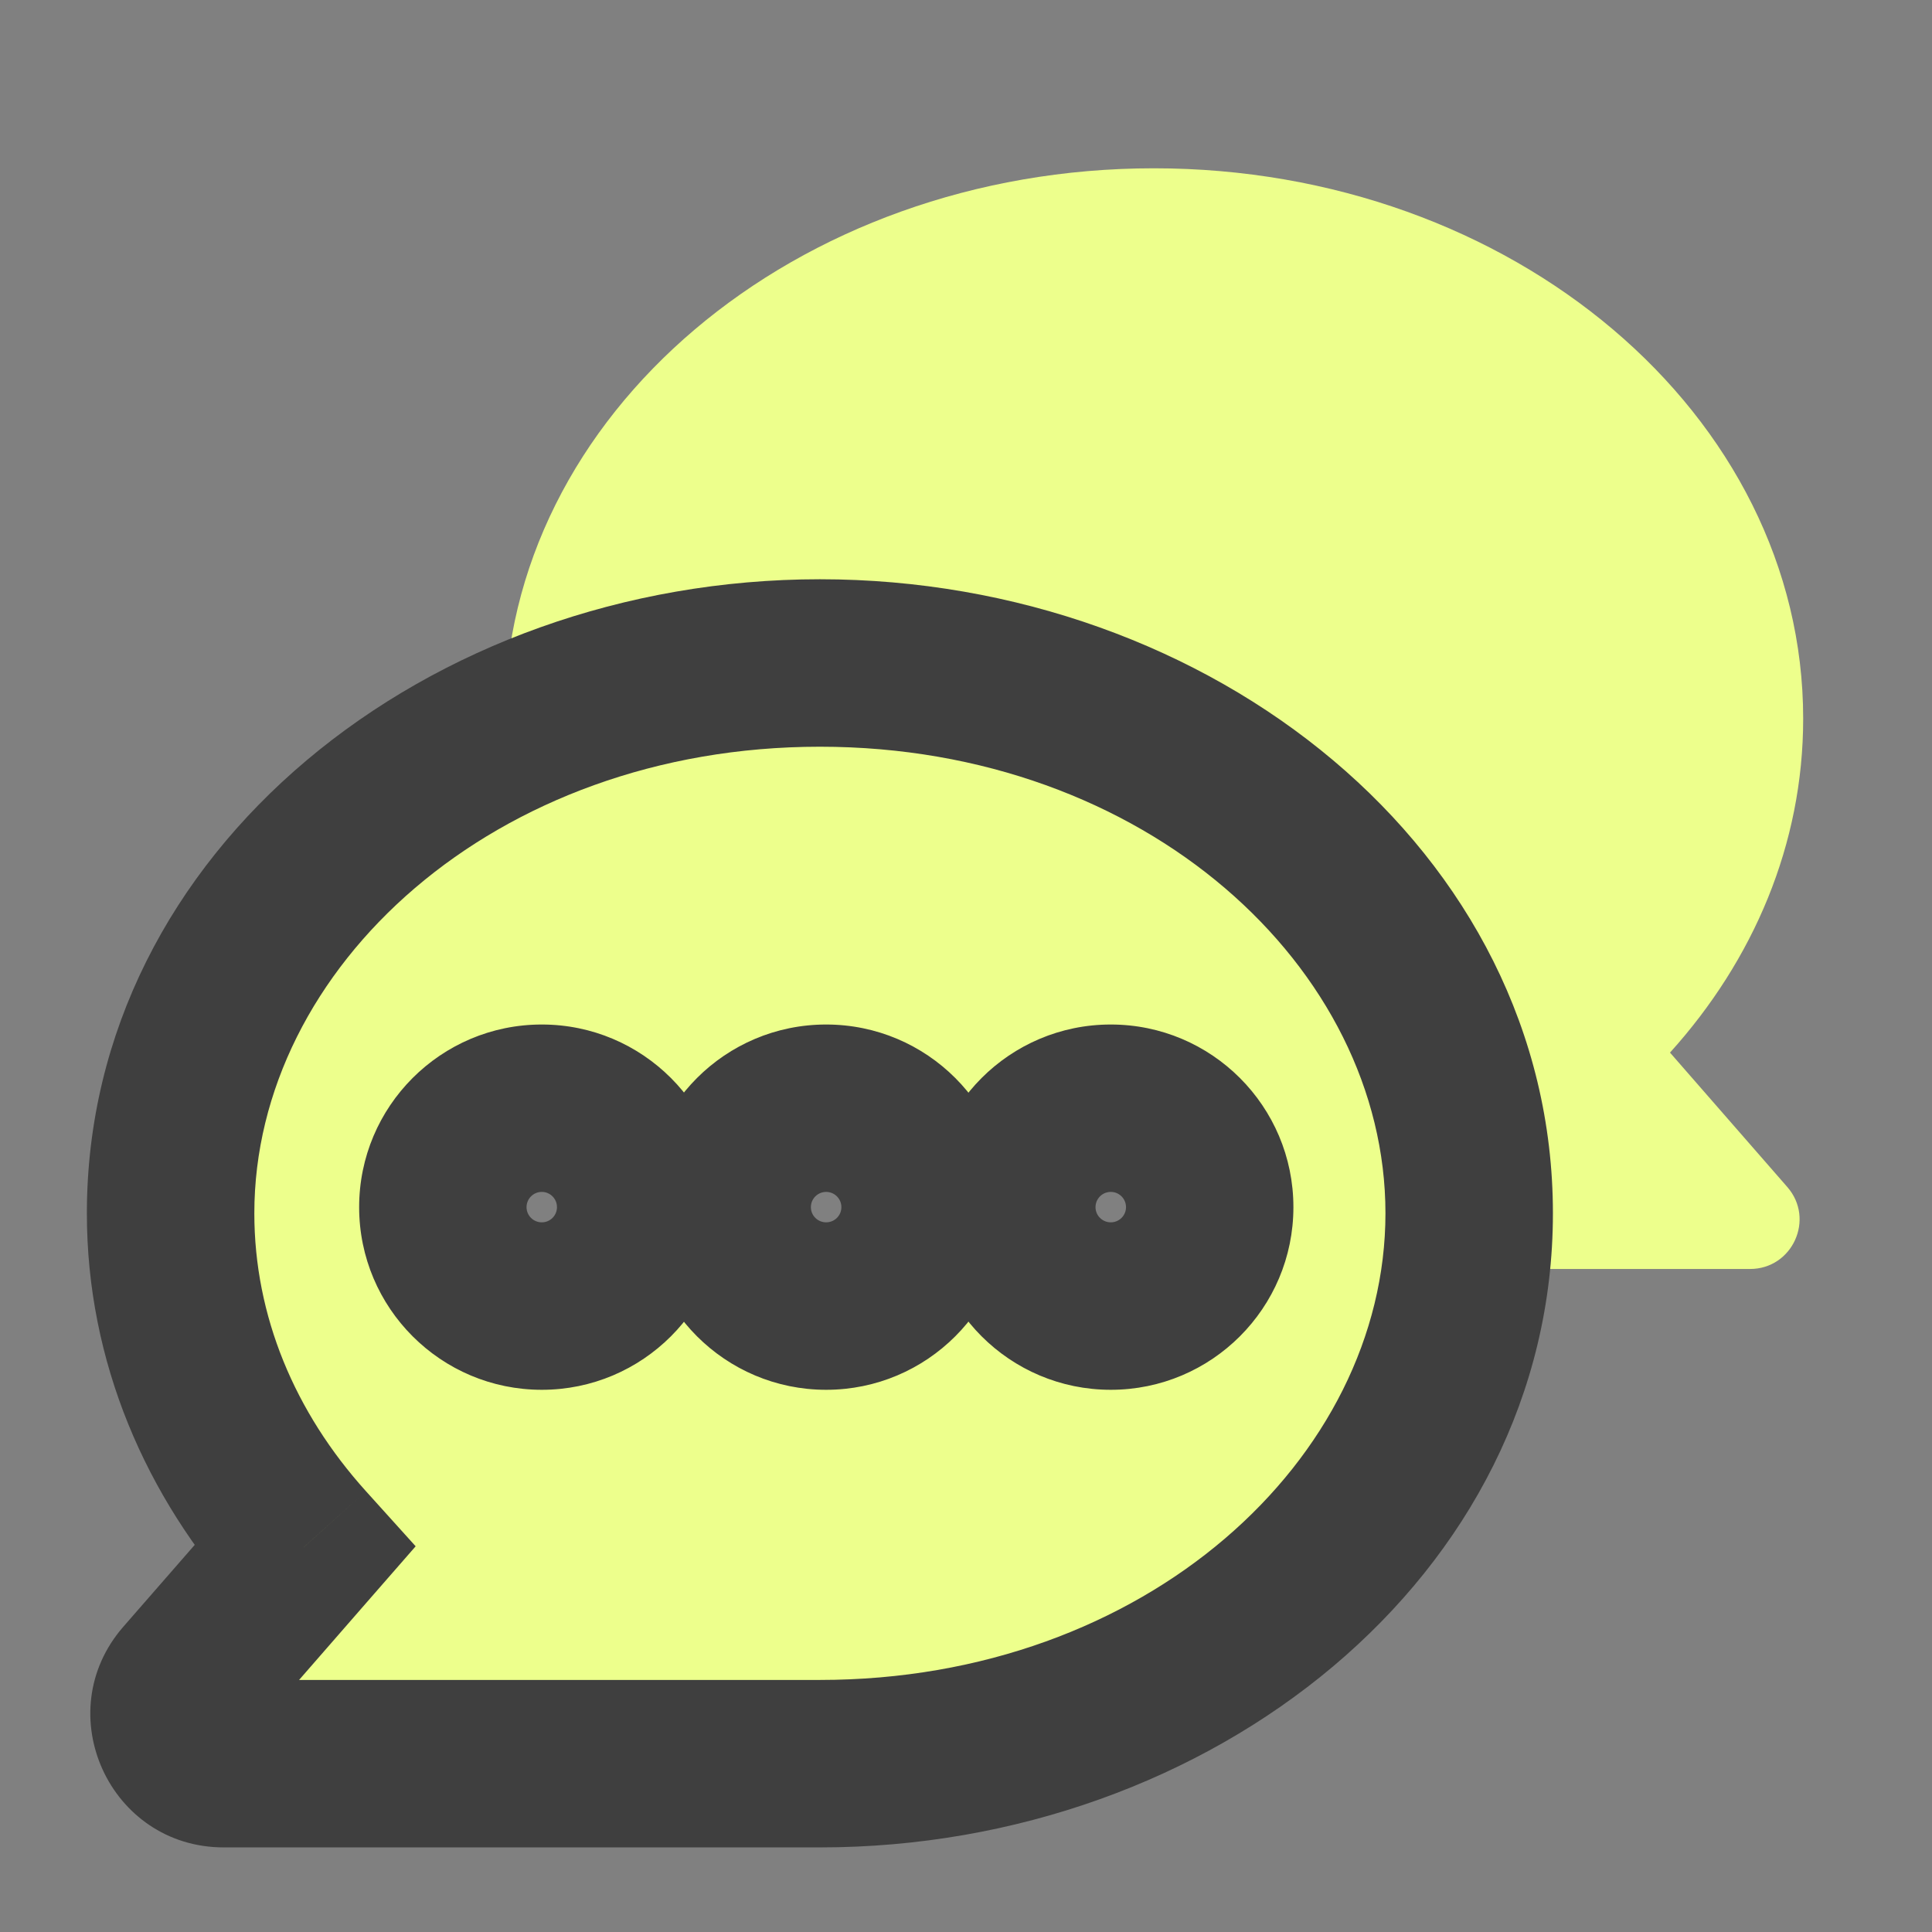
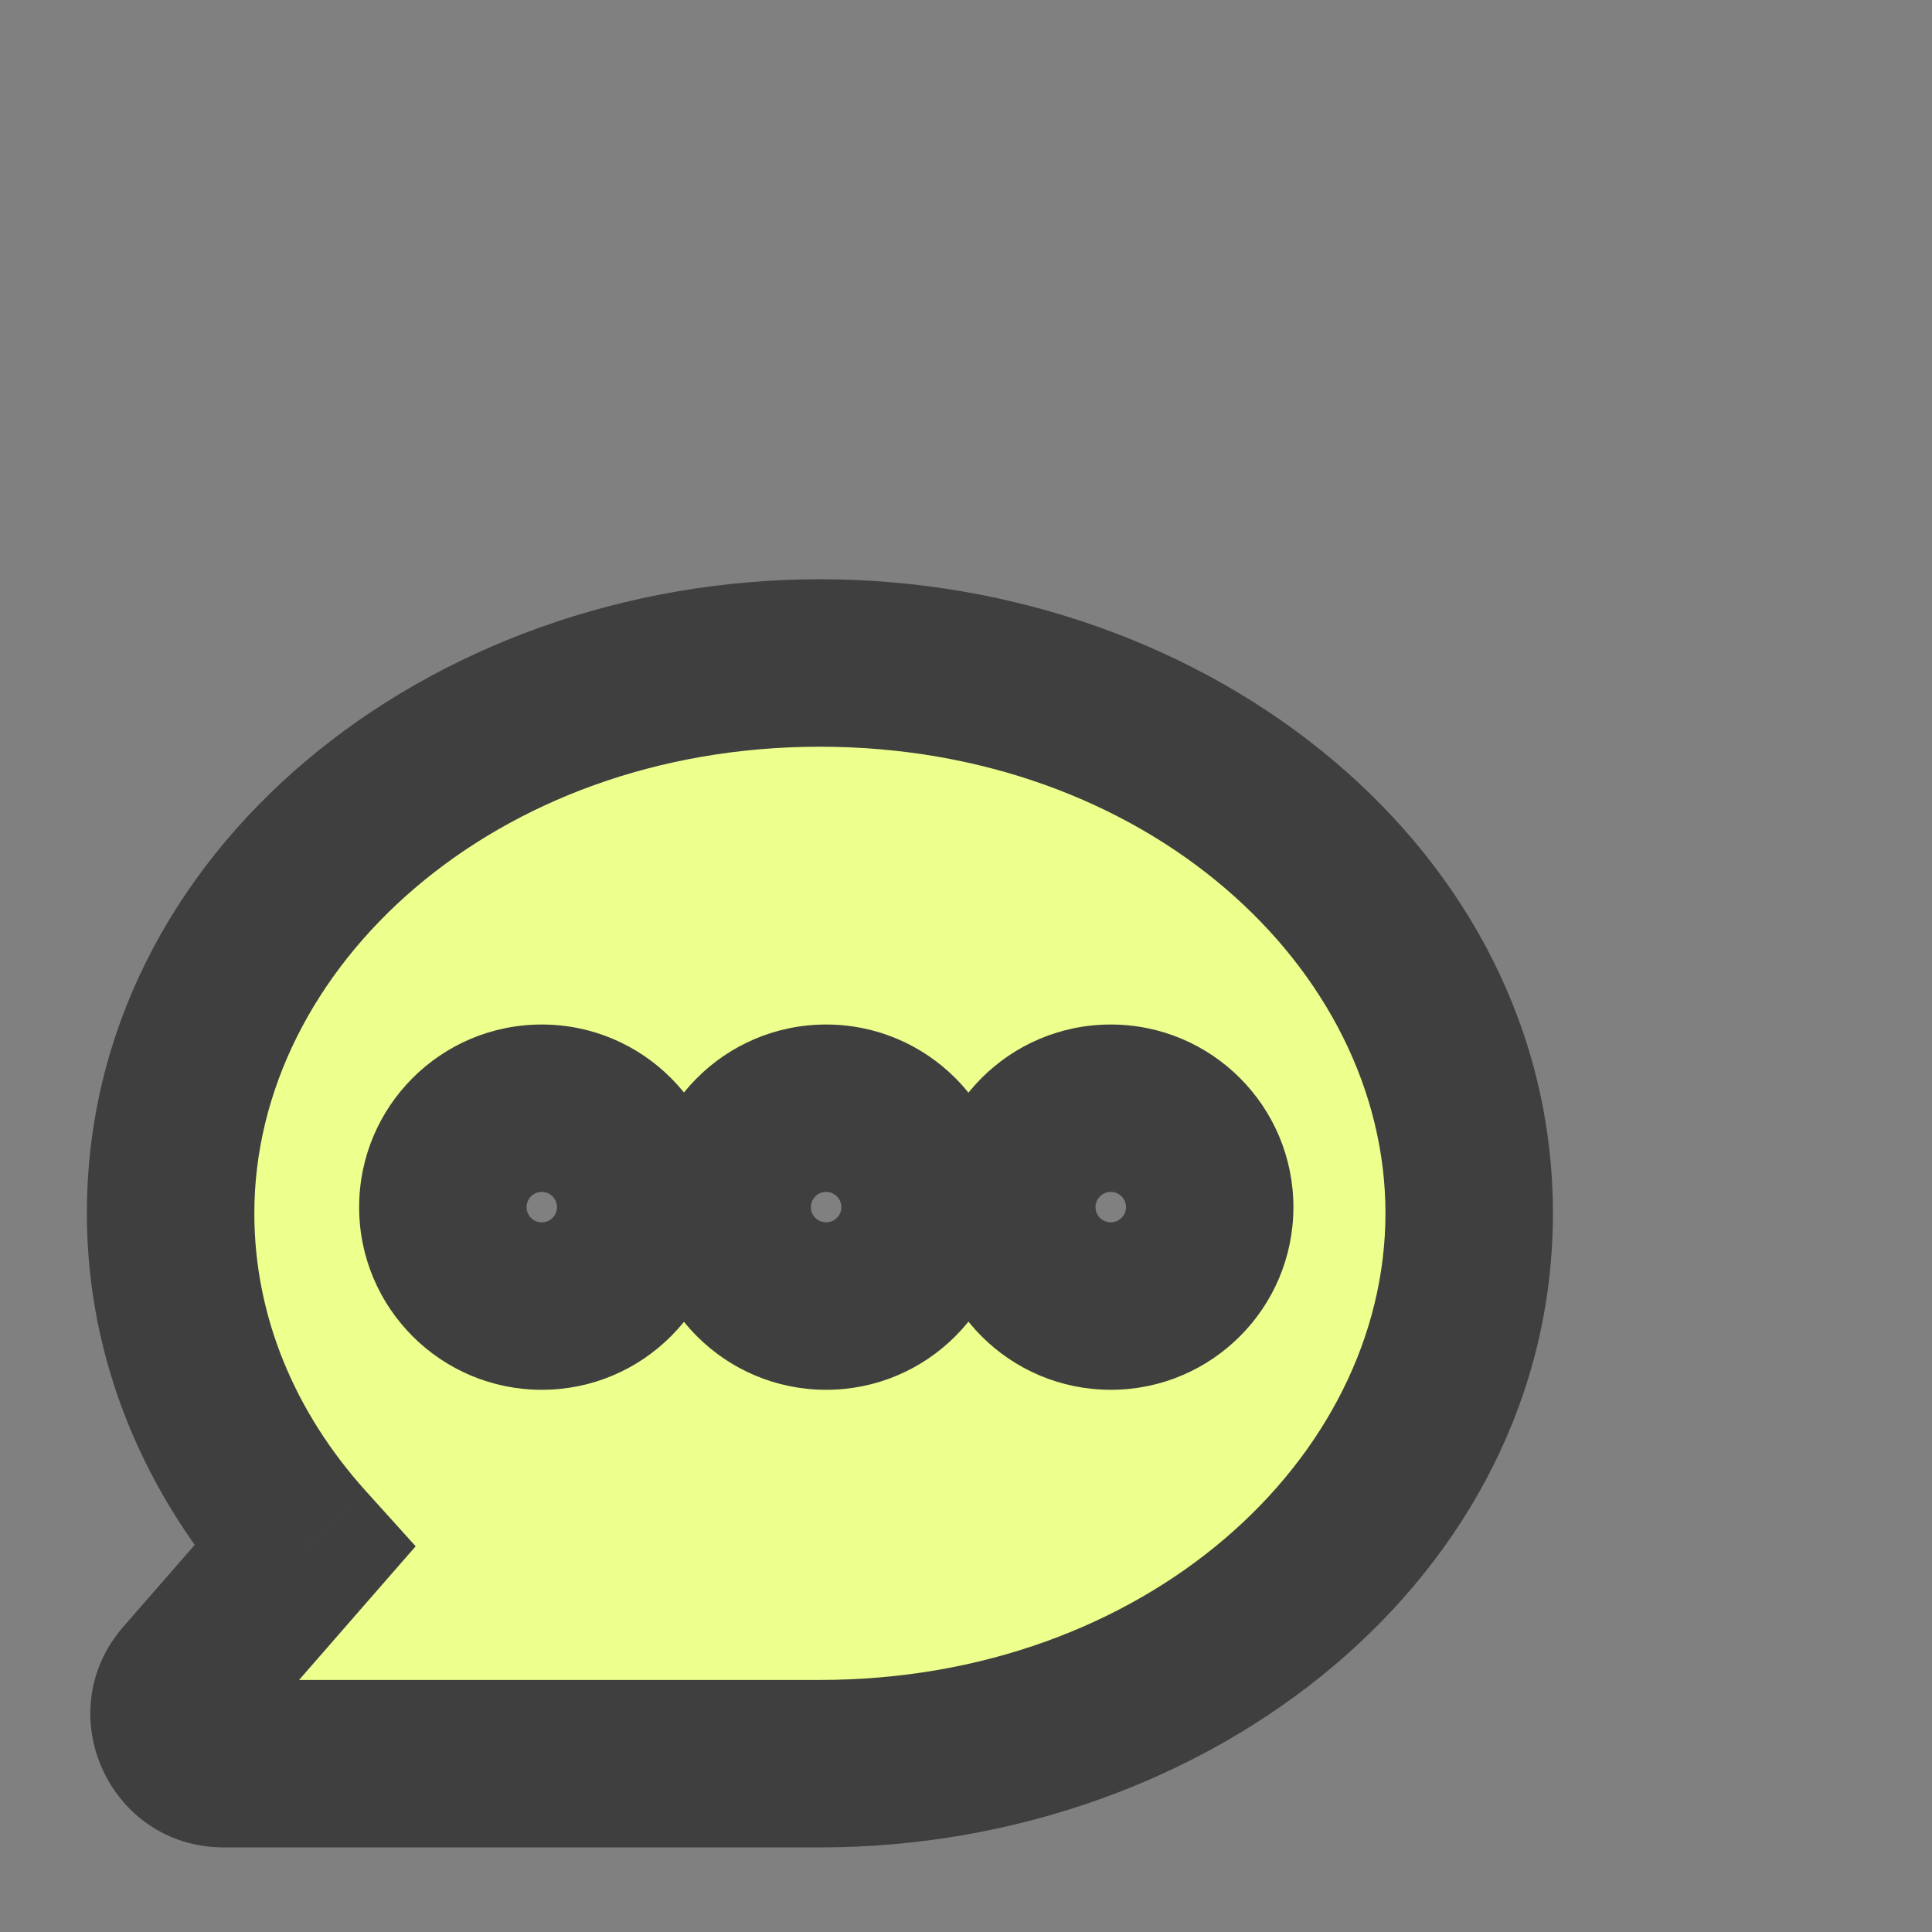
<svg xmlns="http://www.w3.org/2000/svg" width="28" height="28" viewBox="0 0 28 28" fill="none">
  <rect x="0" y="0" width="28" height="28" fill="#808080" stroke="none" />
-   <path d="M18.247 13.642C13.05 13.642 7.313 14.82 7.313 10.415C7.313 6.01 11.526 2.439 16.723 2.439C21.92 2.439 26.133 6.01 26.133 10.415C26.133 12.235 25.414 13.913 24.203 15.255L25.903 17.203C26.308 17.667 25.978 18.391 25.363 18.391H18.963L18.247 13.642Z" fill="#EDFF8C" />
  <mask id="path-2-outside-1_255_5959" maskUnits="userSpaceOnUse" x="0.473" y="7.608" width="23" height="20" fill="black">
    <rect fill="white" x="0.473" y="7.608" width="23" height="20" />
    <path fill-rule="evenodd" clip-rule="evenodd" d="M21.292 17.584C21.292 21.989 17.079 25.56 11.883 25.56H3.243C2.627 25.56 2.298 24.836 2.703 24.372L4.402 22.424C3.192 21.081 2.473 19.404 2.473 17.584C2.473 13.179 6.686 9.608 11.883 9.608C17.079 9.608 21.292 13.179 21.292 17.584ZM7.852 18.929C8.644 18.929 9.286 18.287 9.286 17.495C9.286 16.703 8.644 16.061 7.852 16.061C7.06 16.061 6.418 16.703 6.418 17.495C6.418 18.287 7.06 18.929 7.852 18.929ZM13.407 17.495C13.407 18.287 12.765 18.929 11.973 18.929C11.181 18.929 10.539 18.287 10.539 17.495C10.539 16.703 11.181 16.061 11.973 16.061C12.765 16.061 13.407 16.703 13.407 17.495ZM16.098 18.929C16.89 18.929 17.532 18.287 17.532 17.495C17.532 16.703 16.89 16.061 16.098 16.061C15.306 16.061 14.664 16.703 14.664 17.495C14.664 18.287 15.306 18.929 16.098 18.929Z" />
  </mask>
  <path fill-rule="evenodd" clip-rule="evenodd" d="M21.292 17.584C21.292 21.989 17.079 25.56 11.883 25.56H3.243C2.627 25.56 2.298 24.836 2.703 24.372L4.402 22.424C3.192 21.081 2.473 19.404 2.473 17.584C2.473 13.179 6.686 9.608 11.883 9.608C17.079 9.608 21.292 13.179 21.292 17.584ZM7.852 18.929C8.644 18.929 9.286 18.287 9.286 17.495C9.286 16.703 8.644 16.061 7.852 16.061C7.06 16.061 6.418 16.703 6.418 17.495C6.418 18.287 7.06 18.929 7.852 18.929ZM13.407 17.495C13.407 18.287 12.765 18.929 11.973 18.929C11.181 18.929 10.539 18.287 10.539 17.495C10.539 16.703 11.181 16.061 11.973 16.061C12.765 16.061 13.407 16.703 13.407 17.495ZM16.098 18.929C16.89 18.929 17.532 18.287 17.532 17.495C17.532 16.703 16.89 16.061 16.098 16.061C15.306 16.061 14.664 16.703 14.664 17.495C14.664 18.287 15.306 18.929 16.098 18.929Z" fill="#EDFF8C" />
  <path d="M2.703 24.372L1.788 23.575L2.703 24.372ZM4.402 22.424L5.316 23.221L6.024 22.41L5.303 21.611L4.402 22.424ZM11.883 26.774C17.554 26.774 22.506 22.84 22.506 17.584H20.079C20.079 21.139 16.605 24.347 11.883 24.347V26.774ZM3.243 26.774H11.883V24.347H3.243V26.774ZM1.788 23.575C0.699 24.823 1.586 26.774 3.243 26.774V24.347C3.669 24.347 3.897 24.849 3.617 25.17L1.788 23.575ZM3.488 21.626L1.788 23.575L3.617 25.17L5.316 23.221L3.488 21.626ZM1.259 17.584C1.259 19.736 2.112 21.696 3.501 23.236L5.303 21.611C4.271 20.467 3.686 19.072 3.686 17.584H1.259ZM11.883 8.395C6.211 8.395 1.259 12.329 1.259 17.584H3.686C3.686 14.03 7.16 10.822 11.883 10.822V8.395ZM22.506 17.584C22.506 12.329 17.554 8.395 11.883 8.395V10.822C16.605 10.822 20.079 14.03 20.079 17.584H22.506ZM8.072 17.495C8.072 17.617 7.974 17.715 7.852 17.715V20.142C9.314 20.142 10.499 18.957 10.499 17.495H8.072ZM7.852 17.274C7.974 17.274 8.072 17.373 8.072 17.495H10.499C10.499 16.033 9.314 14.848 7.852 14.848V17.274ZM7.631 17.495C7.631 17.373 7.73 17.274 7.852 17.274V14.848C6.39 14.848 5.205 16.033 5.205 17.495H7.631ZM7.852 17.715C7.73 17.715 7.631 17.617 7.631 17.495H5.205C5.205 18.957 6.39 20.142 7.852 20.142V17.715ZM11.973 20.142C13.435 20.142 14.62 18.957 14.62 17.495H12.194C12.194 17.617 12.095 17.715 11.973 17.715V20.142ZM9.326 17.495C9.326 18.957 10.511 20.142 11.973 20.142V17.715C11.851 17.715 11.752 17.617 11.752 17.495H9.326ZM11.973 14.848C10.511 14.848 9.326 16.033 9.326 17.495H11.752C11.752 17.373 11.851 17.274 11.973 17.274V14.848ZM14.62 17.495C14.62 16.033 13.435 14.848 11.973 14.848V17.274C12.095 17.274 12.194 17.373 12.194 17.495H14.62ZM16.319 17.495C16.319 17.617 16.22 17.715 16.098 17.715V20.142C17.56 20.142 18.745 18.957 18.745 17.495H16.319ZM16.098 17.274C16.22 17.274 16.319 17.373 16.319 17.495H18.745C18.745 16.033 17.56 14.848 16.098 14.848V17.274ZM15.877 17.495C15.877 17.373 15.976 17.274 16.098 17.274V14.848C14.636 14.848 13.451 16.033 13.451 17.495H15.877ZM16.098 17.715C15.976 17.715 15.877 17.617 15.877 17.495H13.451C13.451 18.957 14.636 20.142 16.098 20.142V17.715Z" fill="#3F3F3F" mask="url(#path-2-outside-1_255_5959)" />
</svg>